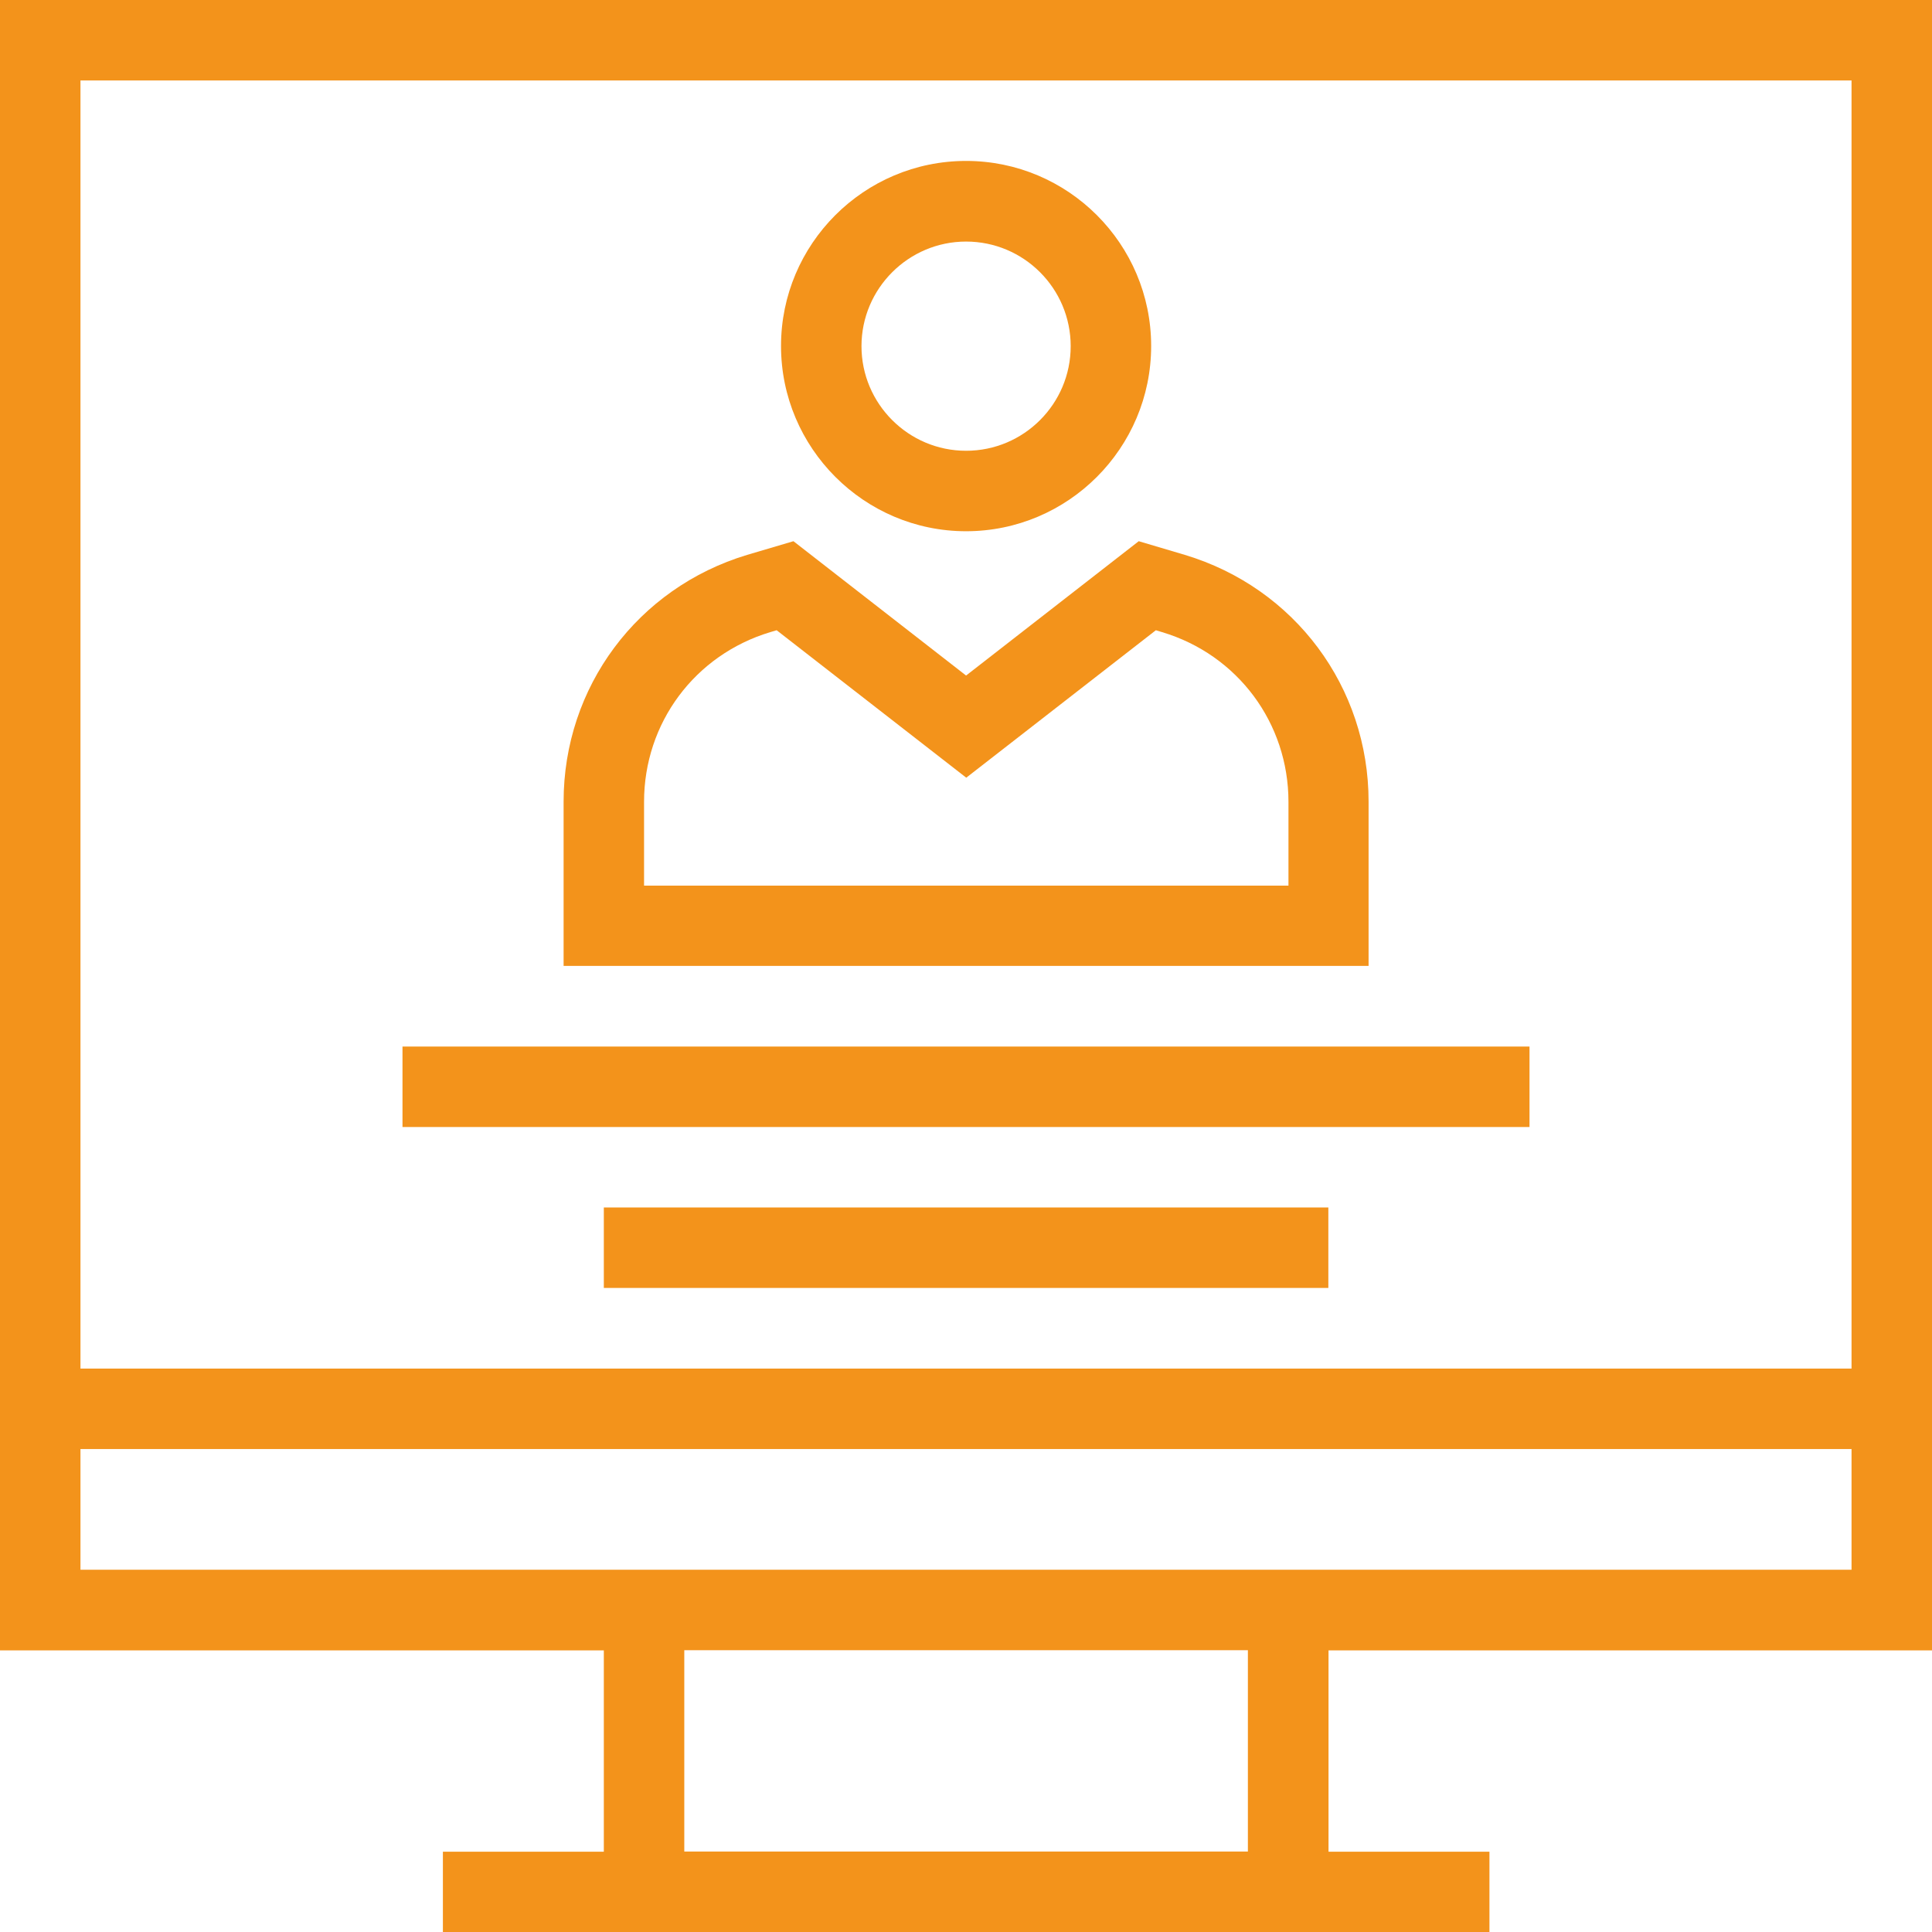
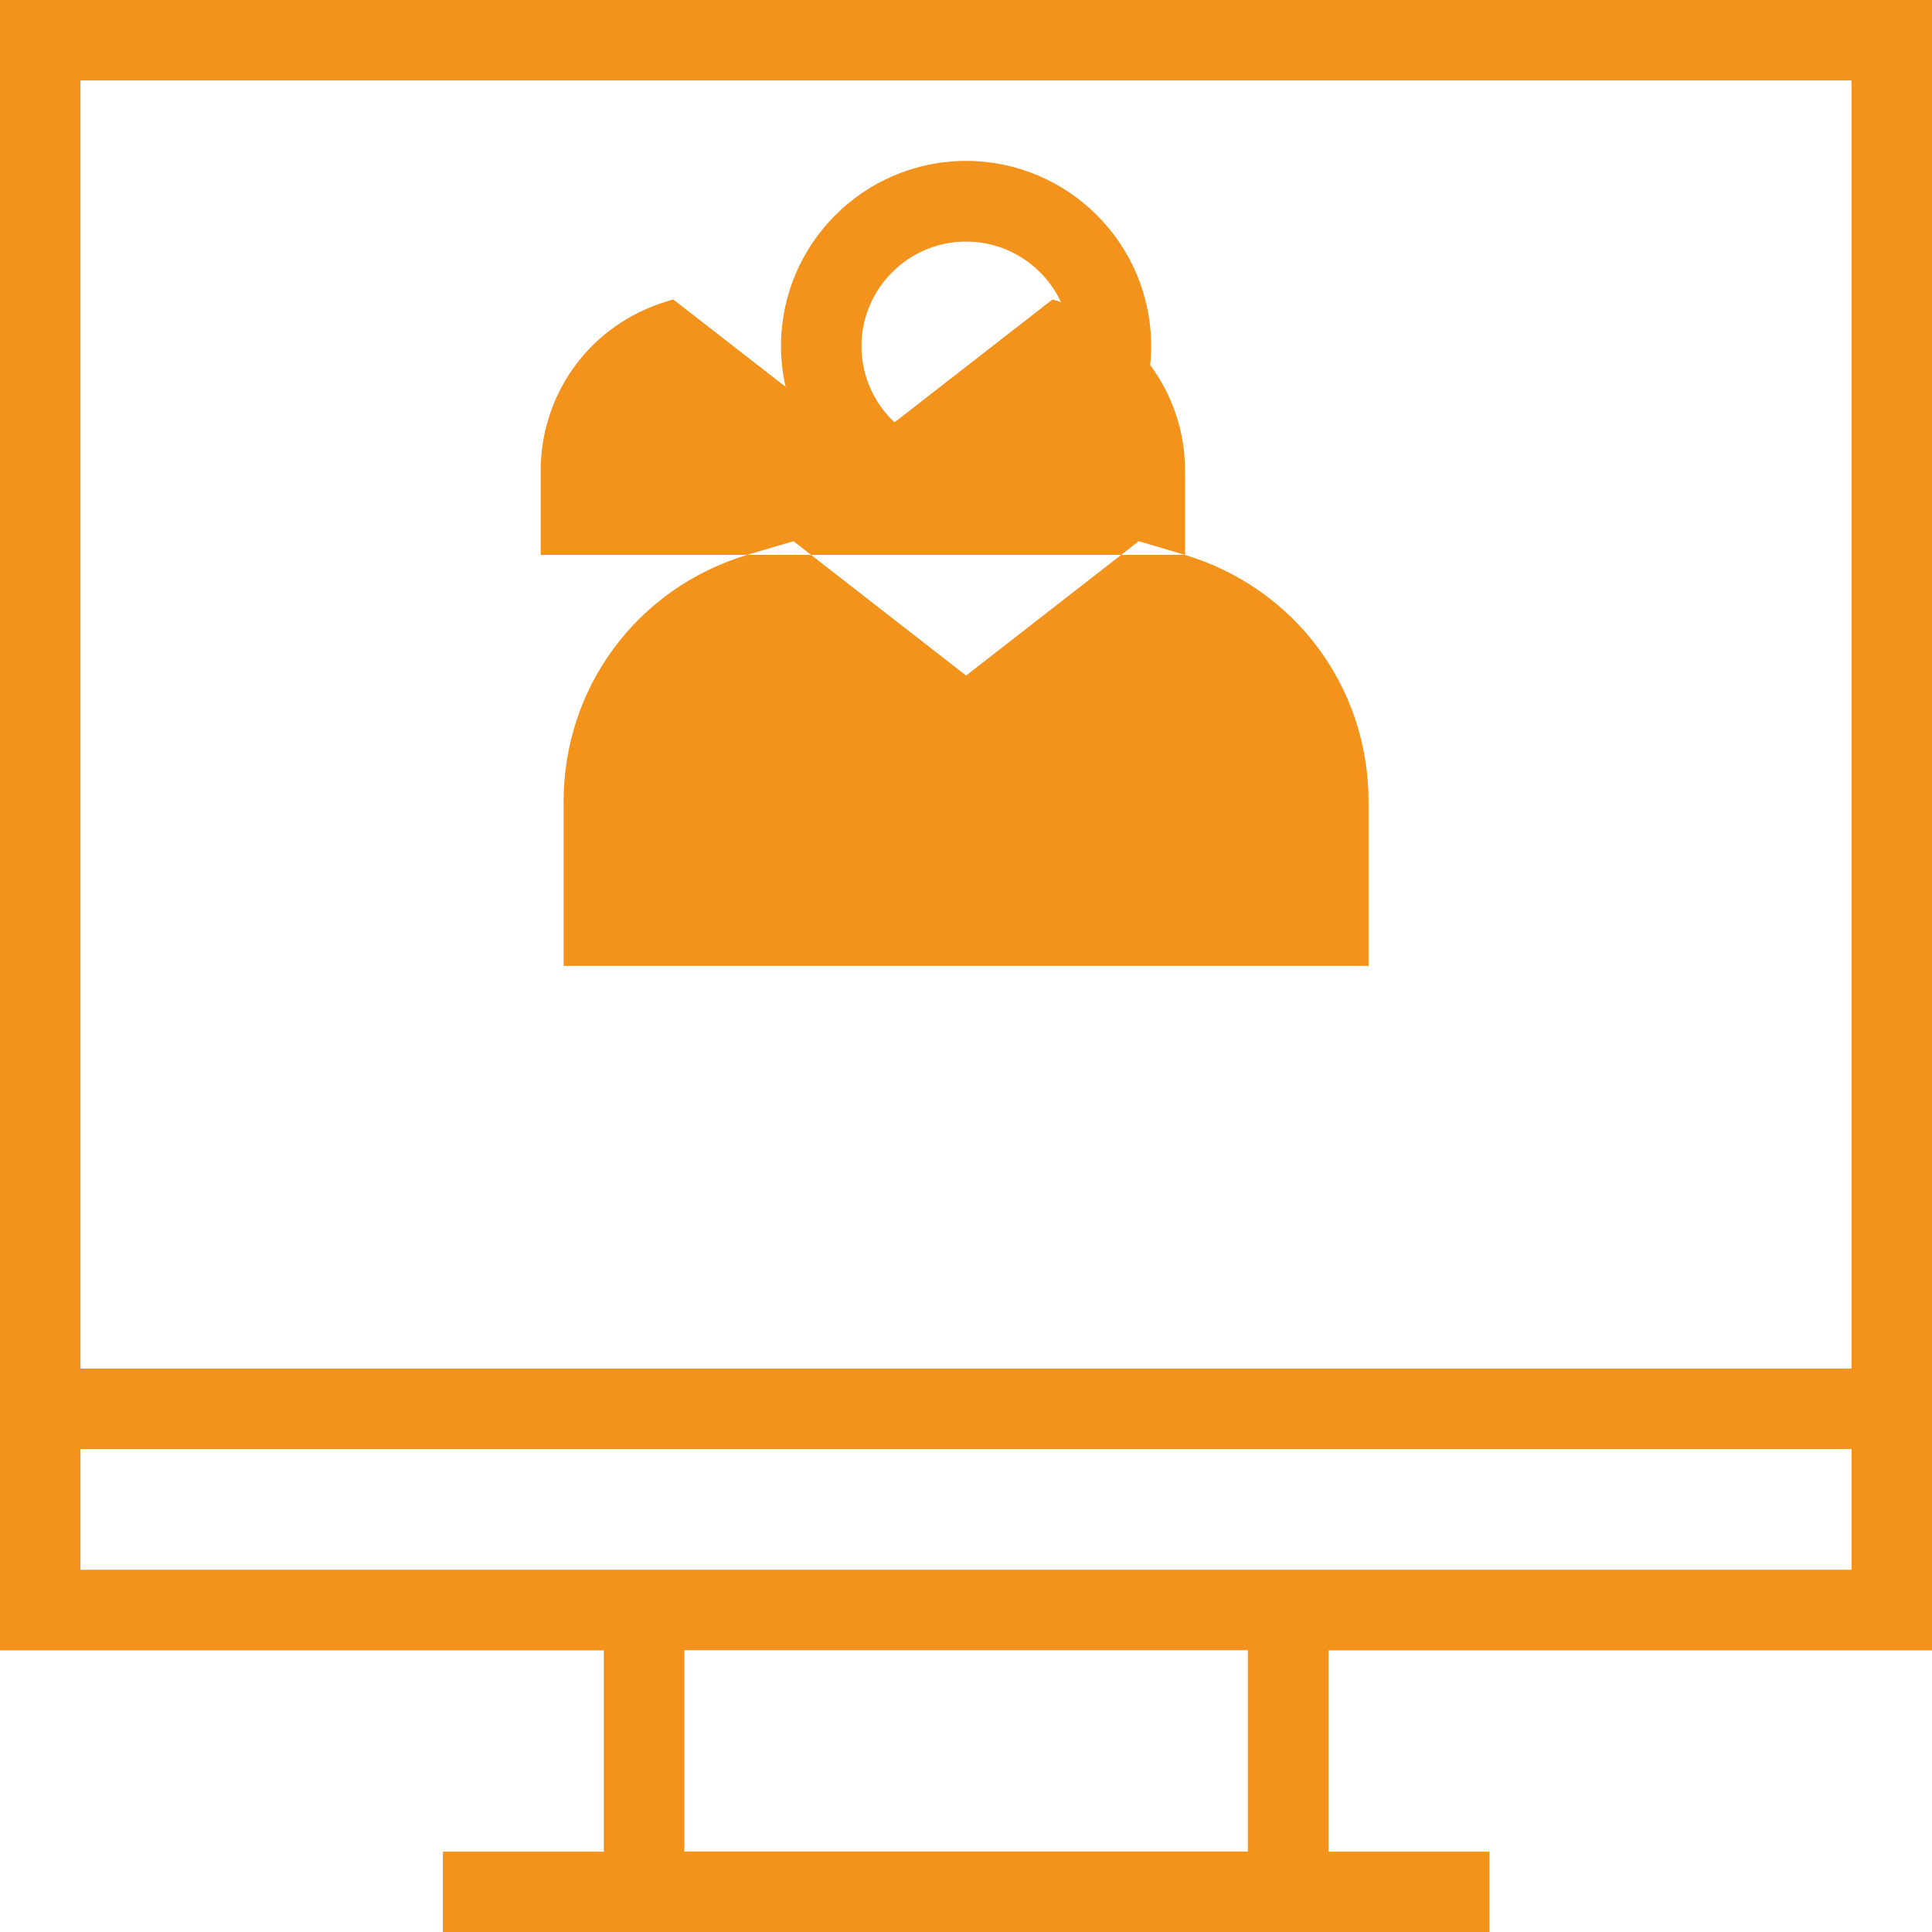
<svg xmlns="http://www.w3.org/2000/svg" id="Livello_1" data-name="Livello 1" viewBox="0 0 110.45 110.45">
  <defs>
    <style>
      .cls-1 {
        fill: #f3931b;
      }
    </style>
  </defs>
  <path class="cls-1" d="M110.45,94.35V0H0v94.35h34.52v11.51h-9.2v4.6h59.83v-4.6h-9.2v-11.51h34.52ZM4.6,4.6h101.25v73.64H4.6V4.6ZM71.34,105.85h-32.22v-11.51h32.22v11.51ZM4.6,89.74v-6.9h101.25v6.9H4.6Z" />
  <path class="cls-1" d="M55.23,9.2c-5.84,0-10.58,4.75-10.58,10.58s4.75,10.59,10.58,10.59,10.58-4.75,10.58-10.59c0-5.84-4.75-10.58-10.58-10.58ZM55.23,25.77c-3.3,0-5.98-2.69-5.98-5.98s2.68-5.98,5.98-5.98,5.98,2.68,5.98,5.98-2.68,5.98-5.98,5.98Z" />
-   <path class="cls-1" d="M67.73,31.72l-2.63-.78-9.87,7.68-9.87-7.68-2.64.78c-6.28,1.89-10.5,7.56-10.5,14.11v9.39h46.02v-9.39c0-6.55-4.22-12.22-10.51-14.11ZM73.64,50.63h-36.82v-4.79c0-4.51,2.9-8.4,7.21-9.7l.37-.11,10.84,8.43,10.84-8.43.36.11c4.31,1.29,7.22,5.19,7.22,9.7v4.79Z" />
-   <rect class="cls-1" x="34.52" y="69.03" width="41.42" height="4.6" />
-   <rect class="cls-1" x="23.01" y="59.83" width="64.43" height="4.6" />
+   <path class="cls-1" d="M67.73,31.72l-2.63-.78-9.87,7.68-9.87-7.68-2.64.78c-6.28,1.89-10.5,7.56-10.5,14.11v9.39h46.02v-9.39c0-6.55-4.22-12.22-10.51-14.11Zh-36.82v-4.79c0-4.51,2.9-8.4,7.21-9.7l.37-.11,10.84,8.43,10.84-8.43.36.11c4.31,1.29,7.22,5.19,7.22,9.7v4.79Z" />
</svg>